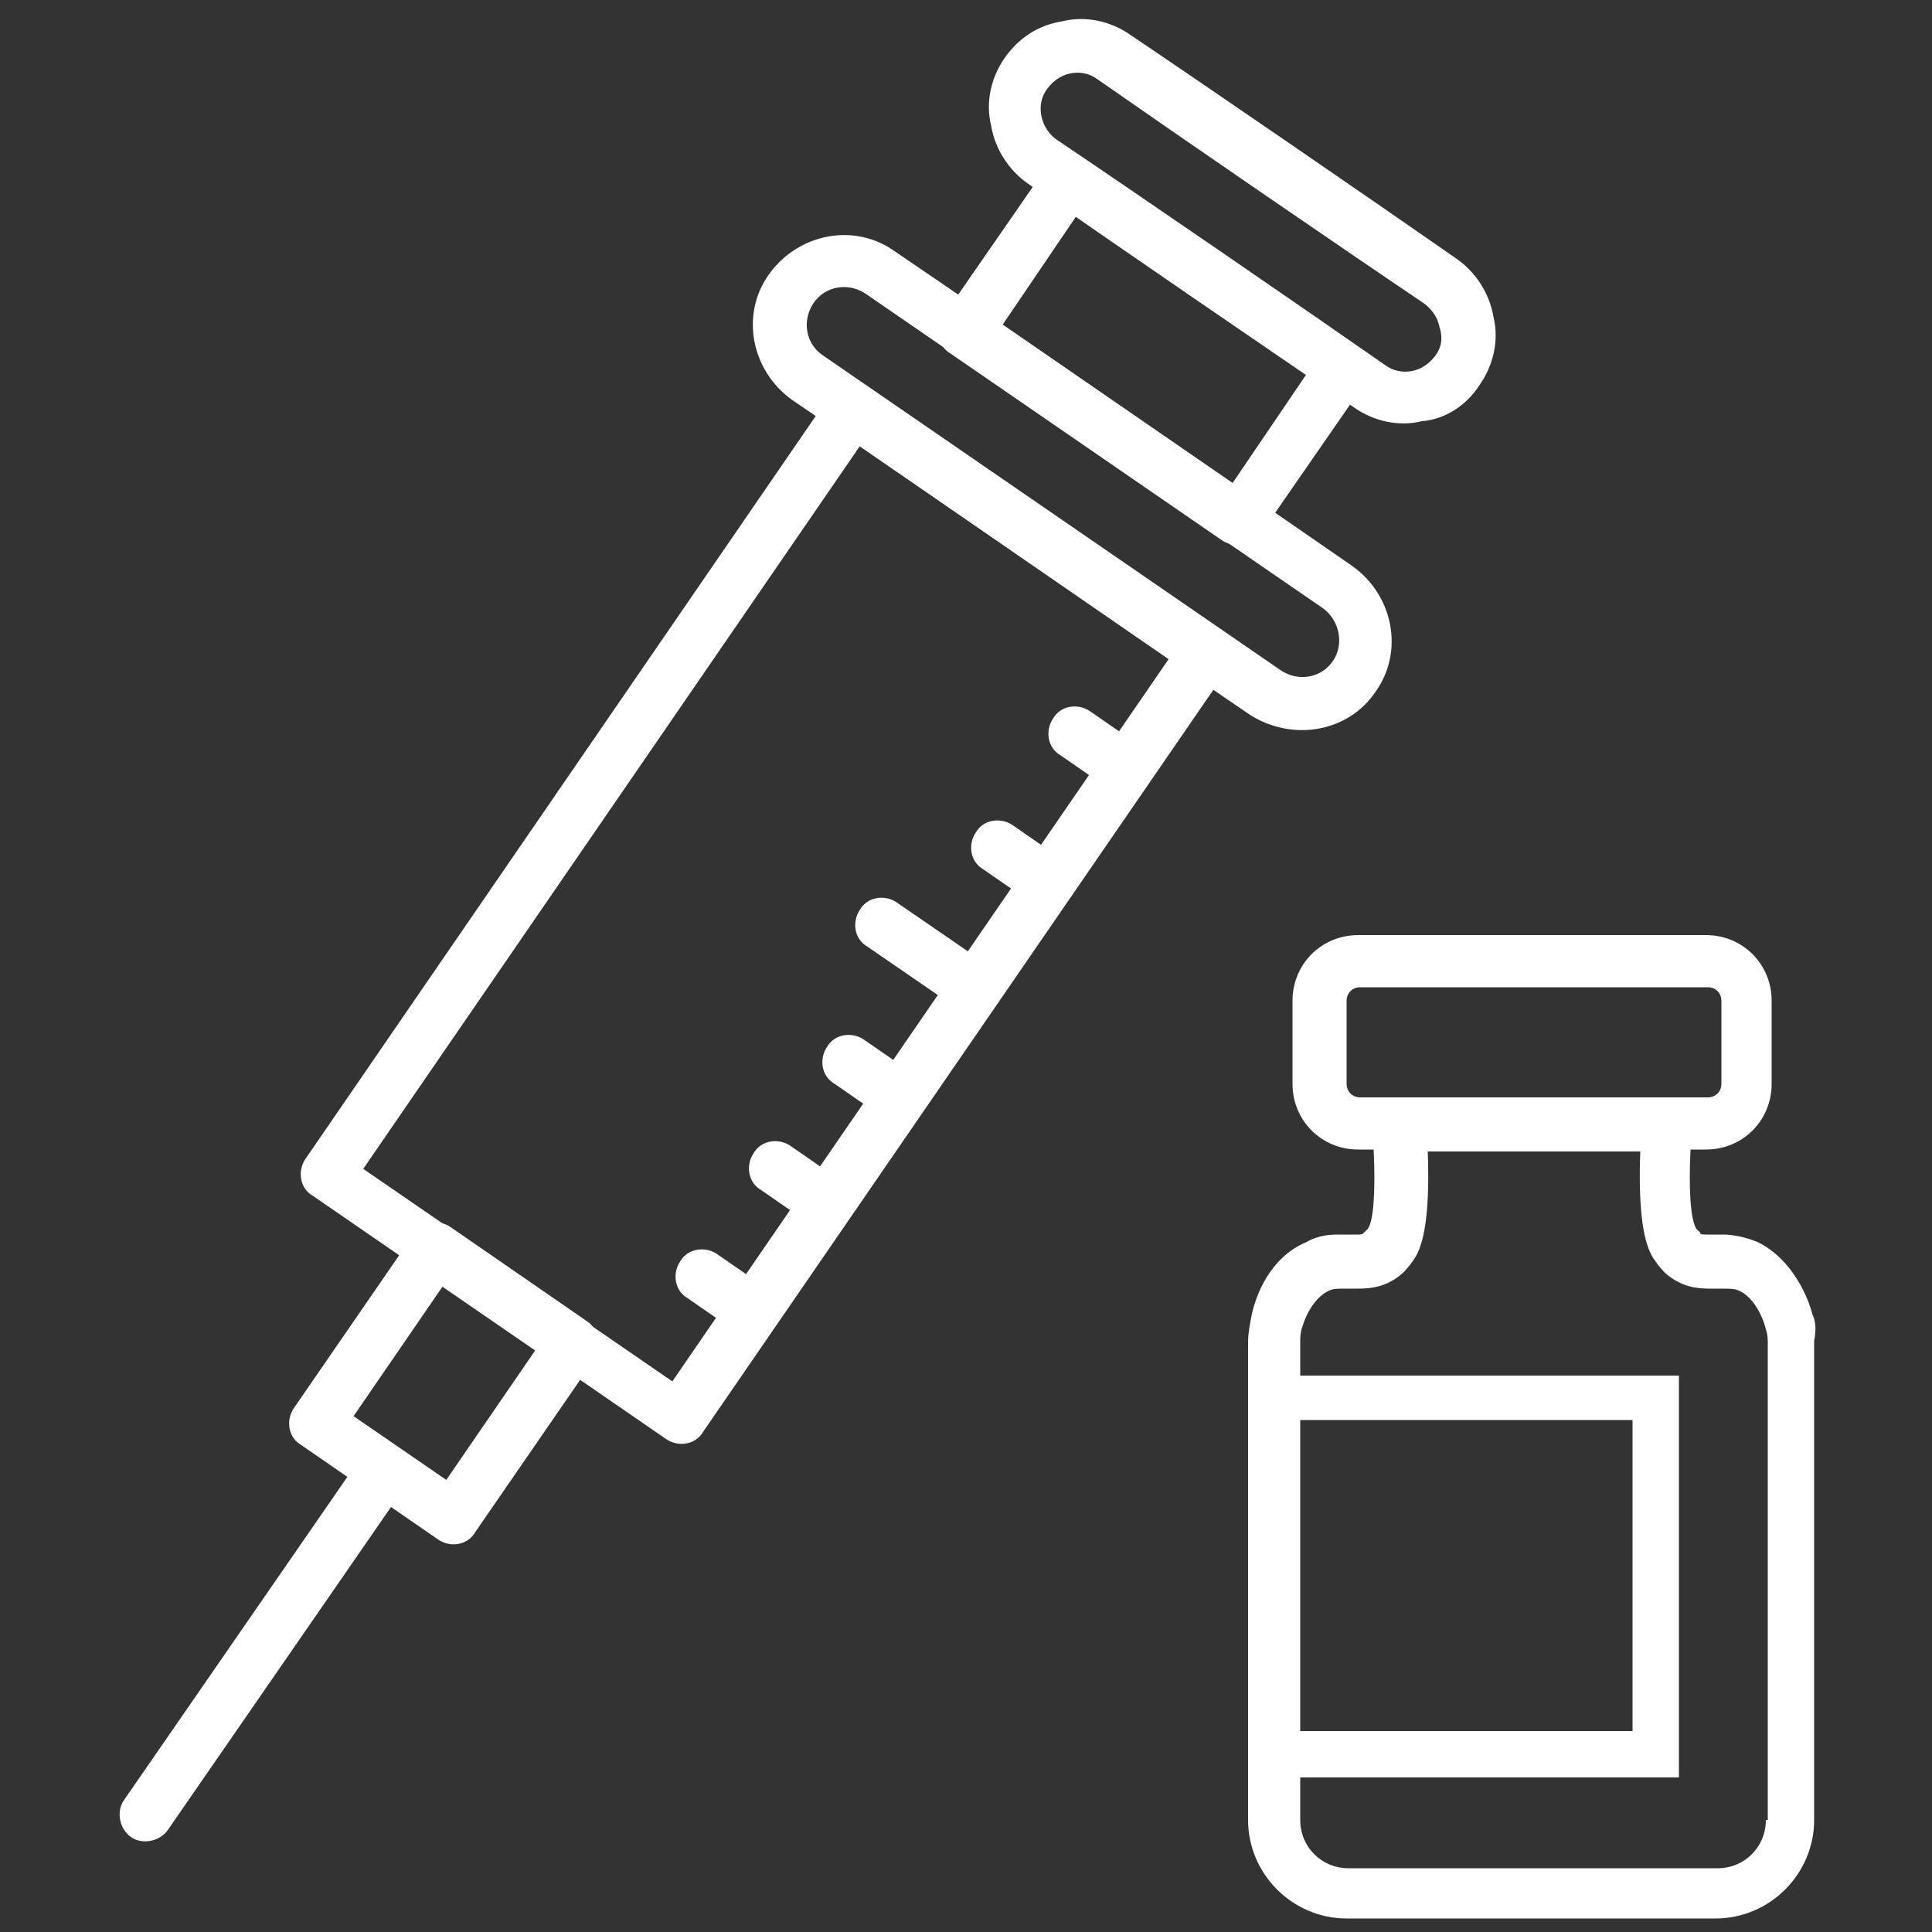
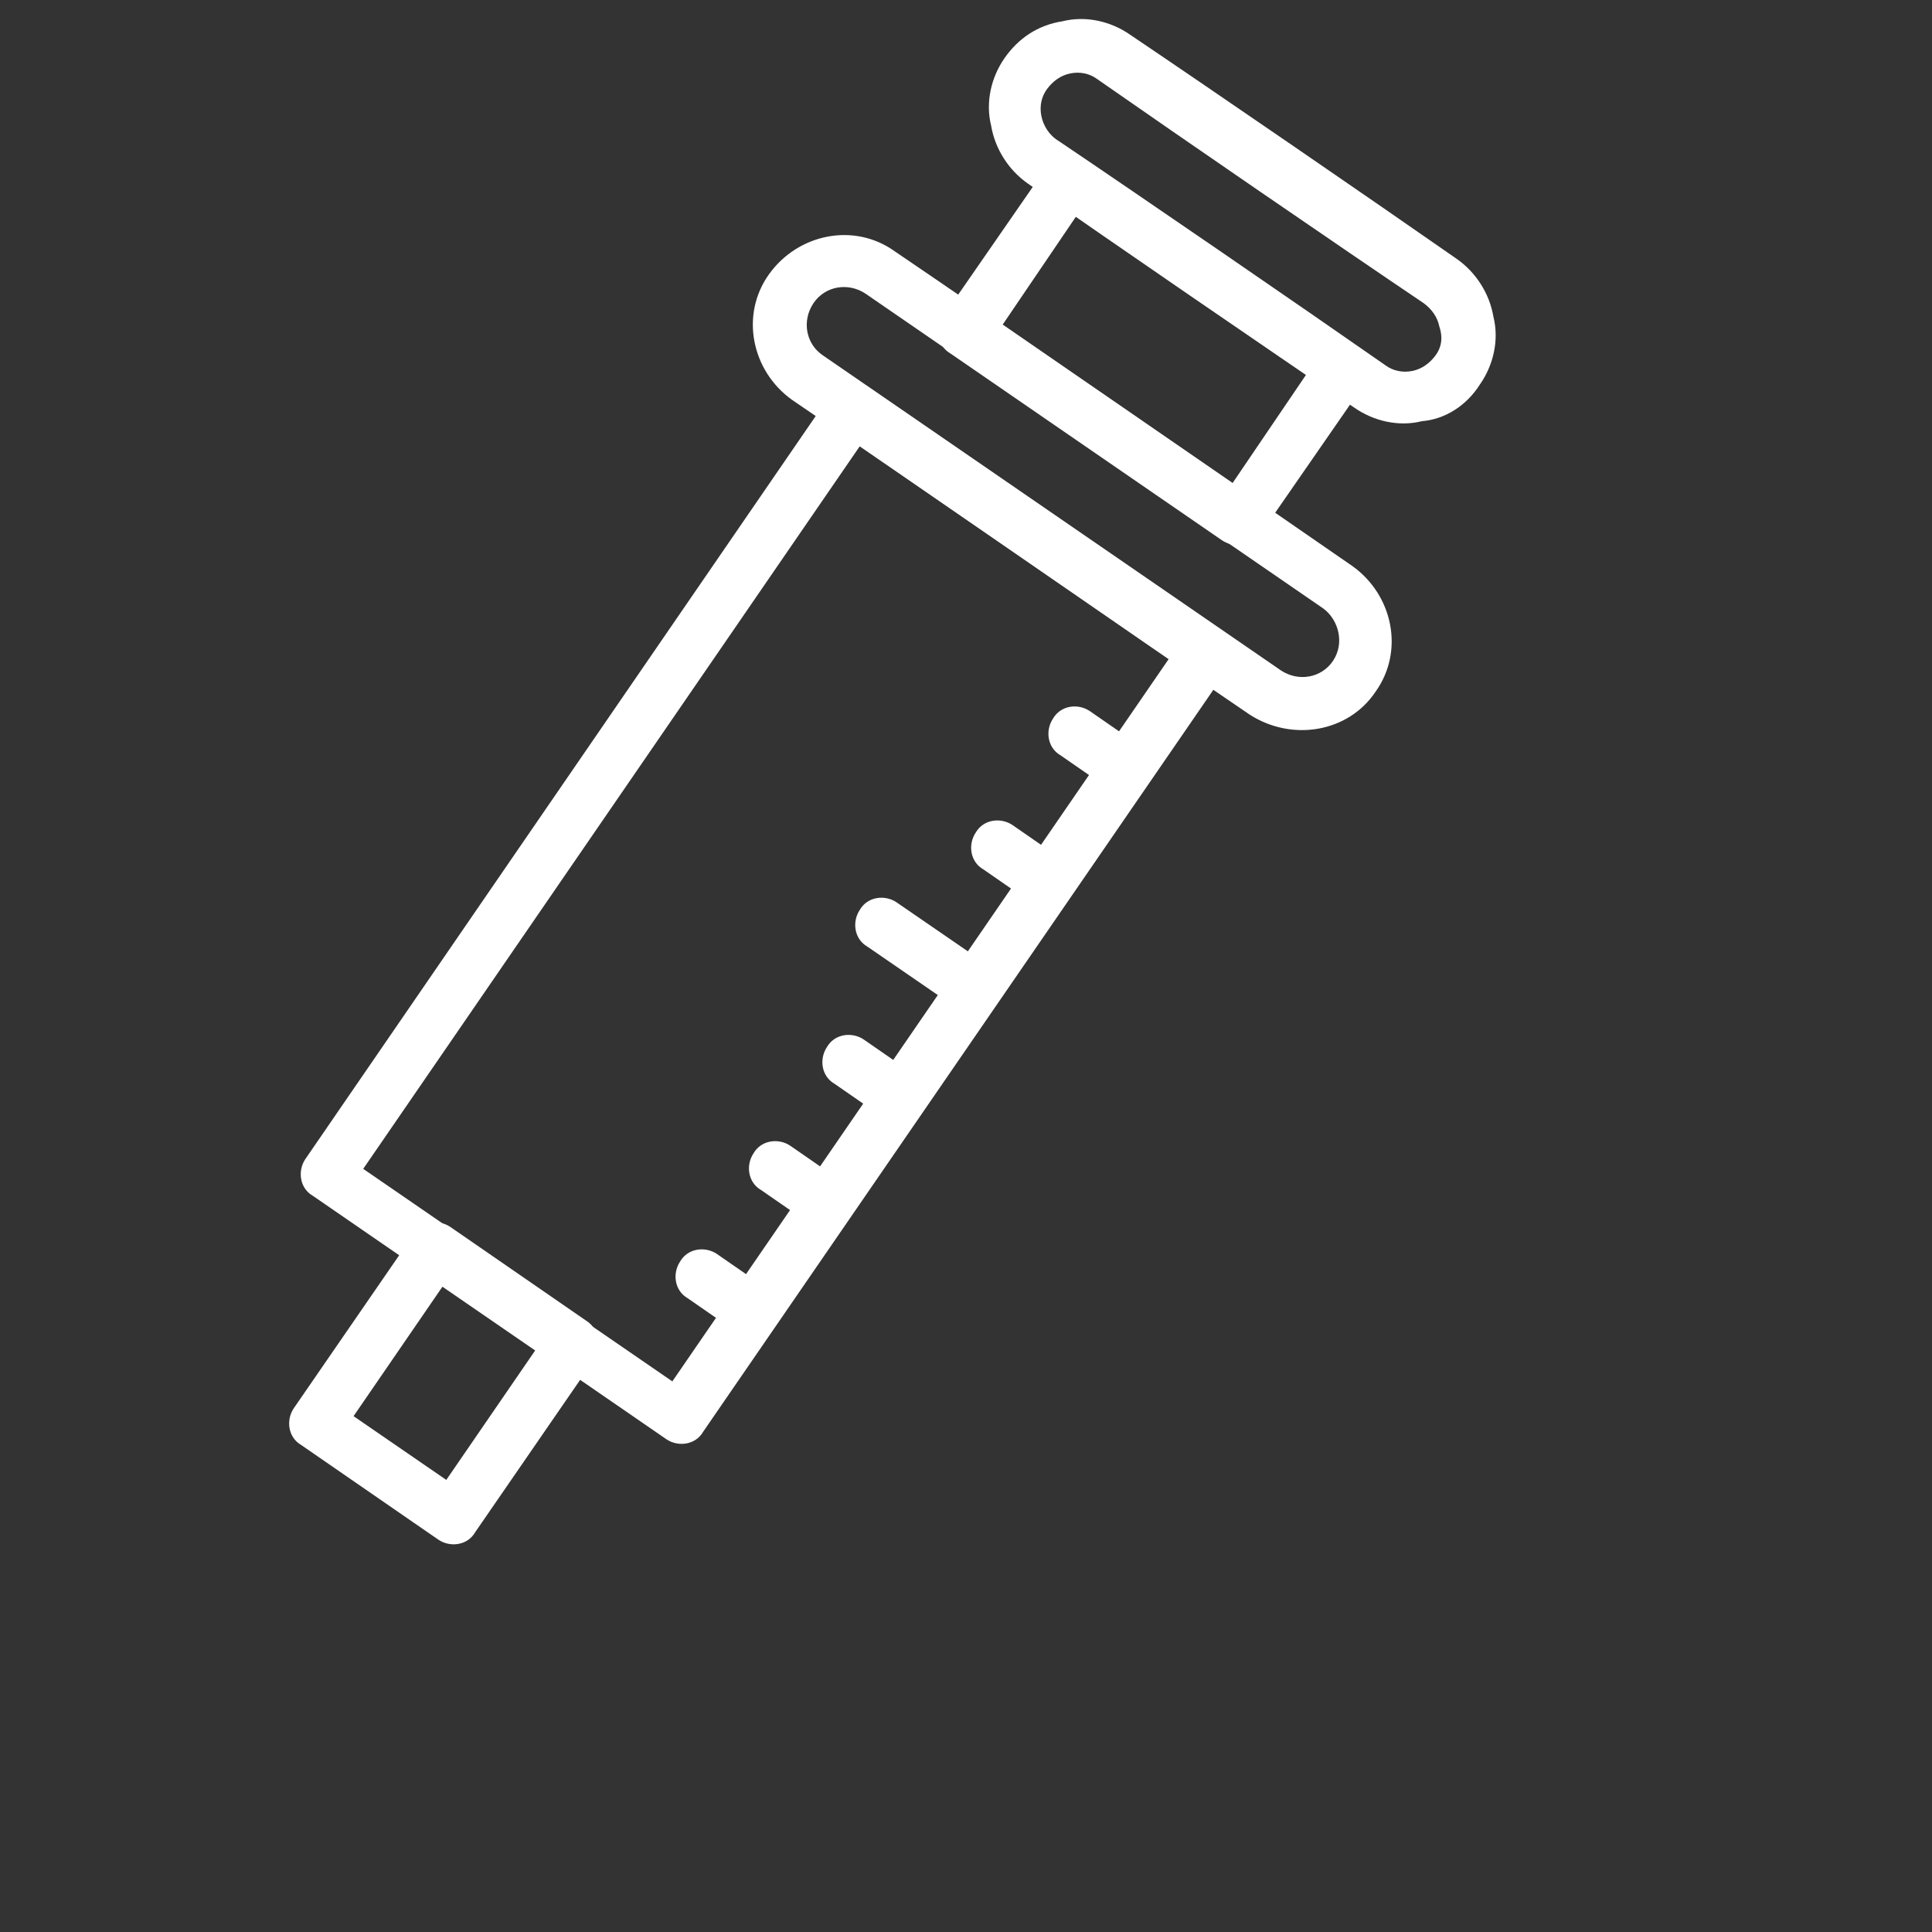
<svg xmlns="http://www.w3.org/2000/svg" version="1.1" id="レイヤー_1" x="0px" y="0px" viewBox="0 0 100 100" style="enable-background:new 0 0 100 100;" xml:space="preserve">
  <rect x="0" y="0" width="100" height="100" fill="#333333" stroke="none" />
  <style type="text/css">
	.st0{fill:none;}
	.st1{fill-rule:evenodd;clip-rule:evenodd;fill:#FFFFFF;}
	.st2{fill:#FFFFFF;}
</style>
  <g>
    <rect class="st0" width="100" height="100" />
    <g>
      <g>
        <g>
          <path class="st1" d="M63.2,32.6L44.9,20c-0.6-0.4-1.5-0.3-1.9,0.4L15.8,60c-0.4,0.6-0.3,1.5,0.4,1.9l18.3,12.6      c0.6,0.4,1.5,0.3,1.9-0.4l27.3-39.7C64,33.9,63.8,33,63.2,32.6L63.2,32.6z M60.5,34.1L34.8,71.5l-16-11l25.7-37.4L60.5,34.1      L60.5,34.1z" />
          <path class="st1" d="M30.4,68.4l-7.1-4.9c-0.6-0.4-1.5-0.3-1.9,0.4l-6.2,9c-0.4,0.6-0.3,1.5,0.4,1.9l7.1,4.9      c0.6,0.4,1.5,0.3,1.9-0.4l6.2-9C31.1,69.7,31,68.8,30.4,68.4L30.4,68.4z M27.7,69.9l-4.6,6.7l-4.8-3.3l4.6-6.7L27.7,69.9      L27.7,69.9z" />
          <path class="st1" d="M65.2,27.7l5.4-7.8c0.4-0.6,0.3-1.5-0.4-1.9L56.1,8.2c-0.6-0.4-1.5-0.3-1.9,0.4l-5.4,7.8      c-0.4,0.6-0.3,1.5,0.4,1.9L63.3,28C64,28.4,64.8,28.3,65.2,27.7L65.2,27.7z M63.8,25l-11.9-8.2l3.8-5.6l11.9,8.2L63.8,25      L63.8,25z" />
          <path class="st1" d="M71.2,35.8c1.5-2.1,0.9-5-1.2-6.5C64.5,25.5,51.9,16.8,46.3,13c-2.1-1.5-5-0.9-6.5,1.2c0,0,0,0,0,0      c-1.5,2.1-0.9,5,1.2,6.5c5.6,3.8,18.1,12.5,23.7,16.3C66.9,38.4,69.8,37.9,71.2,35.8L71.2,35.8L71.2,35.8z M69,34.2L69,34.2      c-0.6,0.9-1.8,1.1-2.7,0.5L42.6,18.4c-0.9-0.6-1.1-1.8-0.5-2.7l0,0c0.6-0.9,1.8-1.1,2.7-0.5l23.7,16.3      C69.3,32.1,69.6,33.3,69,34.2L69,34.2z" />
          <path class="st1" d="M76.6,19.9c0.7-1,1-2.3,0.7-3.5c-0.2-1.2-0.9-2.3-1.9-3c-4.3-3-12.6-8.7-16.9-11.6c-1-0.7-2.3-1-3.5-0.7      C53.7,1.3,52.7,2,52,3c0,0,0,0,0,0c-0.7,1-1,2.3-0.7,3.5c0.2,1.2,0.9,2.3,1.9,3c4.3,3,12.6,8.7,16.9,11.6c1,0.7,2.3,1,3.5,0.7      C74.8,21.7,75.9,21,76.6,19.9L76.6,19.9L76.6,19.9z M74.3,18.4L74.3,18.4c-0.3,0.4-0.7,0.7-1.2,0.8c-0.5,0.1-1,0-1.4-0.3      c-4.3-3-12.6-8.7-16.9-11.6C54.3,7,54,6.5,53.9,6c-0.1-0.5,0-1,0.3-1.4l0,0c0.3-0.4,0.7-0.7,1.2-0.8c0.5-0.1,1,0,1.4,0.3      c4.3,3,12.6,8.7,16.9,11.6c0.4,0.3,0.7,0.7,0.8,1.2C74.7,17.5,74.6,18,74.3,18.4L74.3,18.4z" />
-           <path class="st1" d="M21,76.9L8.7,94.7c-0.4,0.6-1.3,0.8-1.9,0.4c-0.6-0.4-0.8-1.3-0.4-1.9l12.3-17.8c0.4-0.6,1.3-0.8,1.9-0.4      C21.3,75.4,21.4,76.2,21,76.9L21,76.9z" />
          <path class="st1" d="M37.1,64.9c-0.6-0.4-1.5-0.3-1.9,0.4c-0.4,0.6-0.3,1.5,0.4,1.9l2.6,1.8c0.6,0.4,1.5,0.3,1.9-0.4      s0.3-1.5-0.4-1.9L37.1,64.9L37.1,64.9z M40.9,59.3c-0.6-0.4-1.5-0.3-1.9,0.4c-0.4,0.6-0.3,1.5,0.4,1.9l2.6,1.8      c0.6,0.4,1.5,0.3,1.9-0.4c0.4-0.6,0.3-1.5-0.4-1.9L40.9,59.3L40.9,59.3z M44.7,53.8c-0.6-0.4-1.5-0.3-1.9,0.4      c-0.4,0.6-0.3,1.5,0.4,1.9l2.6,1.8c0.6,0.4,1.5,0.3,1.9-0.4s0.3-1.5-0.4-1.9L44.7,53.8L44.7,53.8z M46.4,46.7      c-0.6-0.4-1.5-0.3-1.9,0.4c-0.4,0.6-0.3,1.5,0.4,1.9l4.8,3.3c0.6,0.4,1.5,0.3,1.9-0.4c0.4-0.6,0.3-1.5-0.4-1.9L46.4,46.7      L46.4,46.7z M52.4,42.7c-0.6-0.4-1.5-0.3-1.9,0.4c-0.4,0.6-0.3,1.5,0.4,1.9l2.6,1.8c0.6,0.4,1.5,0.3,1.9-0.4      c0.4-0.6,0.3-1.5-0.4-1.9L52.4,42.7L52.4,42.7z M56.4,36.8c-0.6-0.4-1.5-0.3-1.9,0.4c-0.4,0.6-0.3,1.5,0.4,1.9l2.6,1.8      c0.6,0.4,1.5,0.3,1.9-0.4c0.4-0.6,0.3-1.5-0.4-1.9L56.4,36.8L56.4,36.8z" />
        </g>
      </g>
-       <path class="st2" d="M93.8,68c-0.2-0.8-1-2.8-2.8-3.7c-0.7-0.3-1.4-0.4-1.8-0.4c-0.2,0-0.7,0-0.8,0c-0.3,0-0.4,0-0.4-0.1    c0,0-0.1-0.1-0.2-0.2c-0.3-0.5-0.4-2-0.3-4.1h0.8c1.9,0,3.4-1.5,3.4-3.4v-4.3c0-1.9-1.5-3.4-3.4-3.4h-18c-1.9,0-3.4,1.5-3.4,3.4    v4.3c0,1.9,1.5,3.4,3.4,3.4h0.8c0.1,2.1,0,3.7-0.3,4.1c-0.1,0.1-0.2,0.2-0.2,0.2c-0.1,0.1-0.1,0.1-0.4,0.1c0,0-0.6,0-0.8,0    c-0.5,0-1.1,0-1.8,0.4c-1.9,0.8-2.6,2.8-2.8,3.7c-0.1,0.5-0.2,1-0.2,1.5v24.7c0,2.8,2.3,5.1,5.1,5.1h19.1c2.8,0,5.1-2.3,5.1-5.1    V69.4C94,68.9,94,68.4,93.8,68z M70.4,56.8c-0.4,0-0.7-0.3-0.7-0.7v-4.3c0-0.4,0.3-0.7,0.7-0.7h18c0.4,0,0.7,0.3,0.7,0.7v4.3    c0,0.4-0.3,0.7-0.7,0.7h-1h-2.1H73.4h-2.1H70.4z M67.3,73.5h17.2v16.1H67.3V73.5z M91.4,94.2c0,1.4-1.1,2.5-2.5,2.5H69.8    c-1.4,0-2.5-1.1-2.5-2.5V92h19.1l0.5,0V71.2l-19.6,0v-1.7c0-0.3,0-0.5,0.1-0.8c0.2-0.7,0.7-1.6,1.4-1.9c0.2-0.1,0.4-0.1,0.8-0.1    c0.1,0,0.6,0,0.7,0c0.7,0,1.5-0.1,2.3-0.8c0.1-0.1,0.4-0.4,0.7-0.9c0.5-0.9,0.7-2.7,0.6-5.4h11c-0.1,2.7,0.1,4.5,0.6,5.4    c0.3,0.5,0.6,0.8,0.7,0.9c0.8,0.7,1.6,0.8,2.3,0.8c0.1,0,0.6,0,0.7,0c0.3,0,0.6,0,0.8,0.1c0.7,0.3,1.2,1.2,1.4,2    c0.1,0.3,0.1,0.5,0.1,0.8V94.2z" />
    </g>
  </g>
</svg>